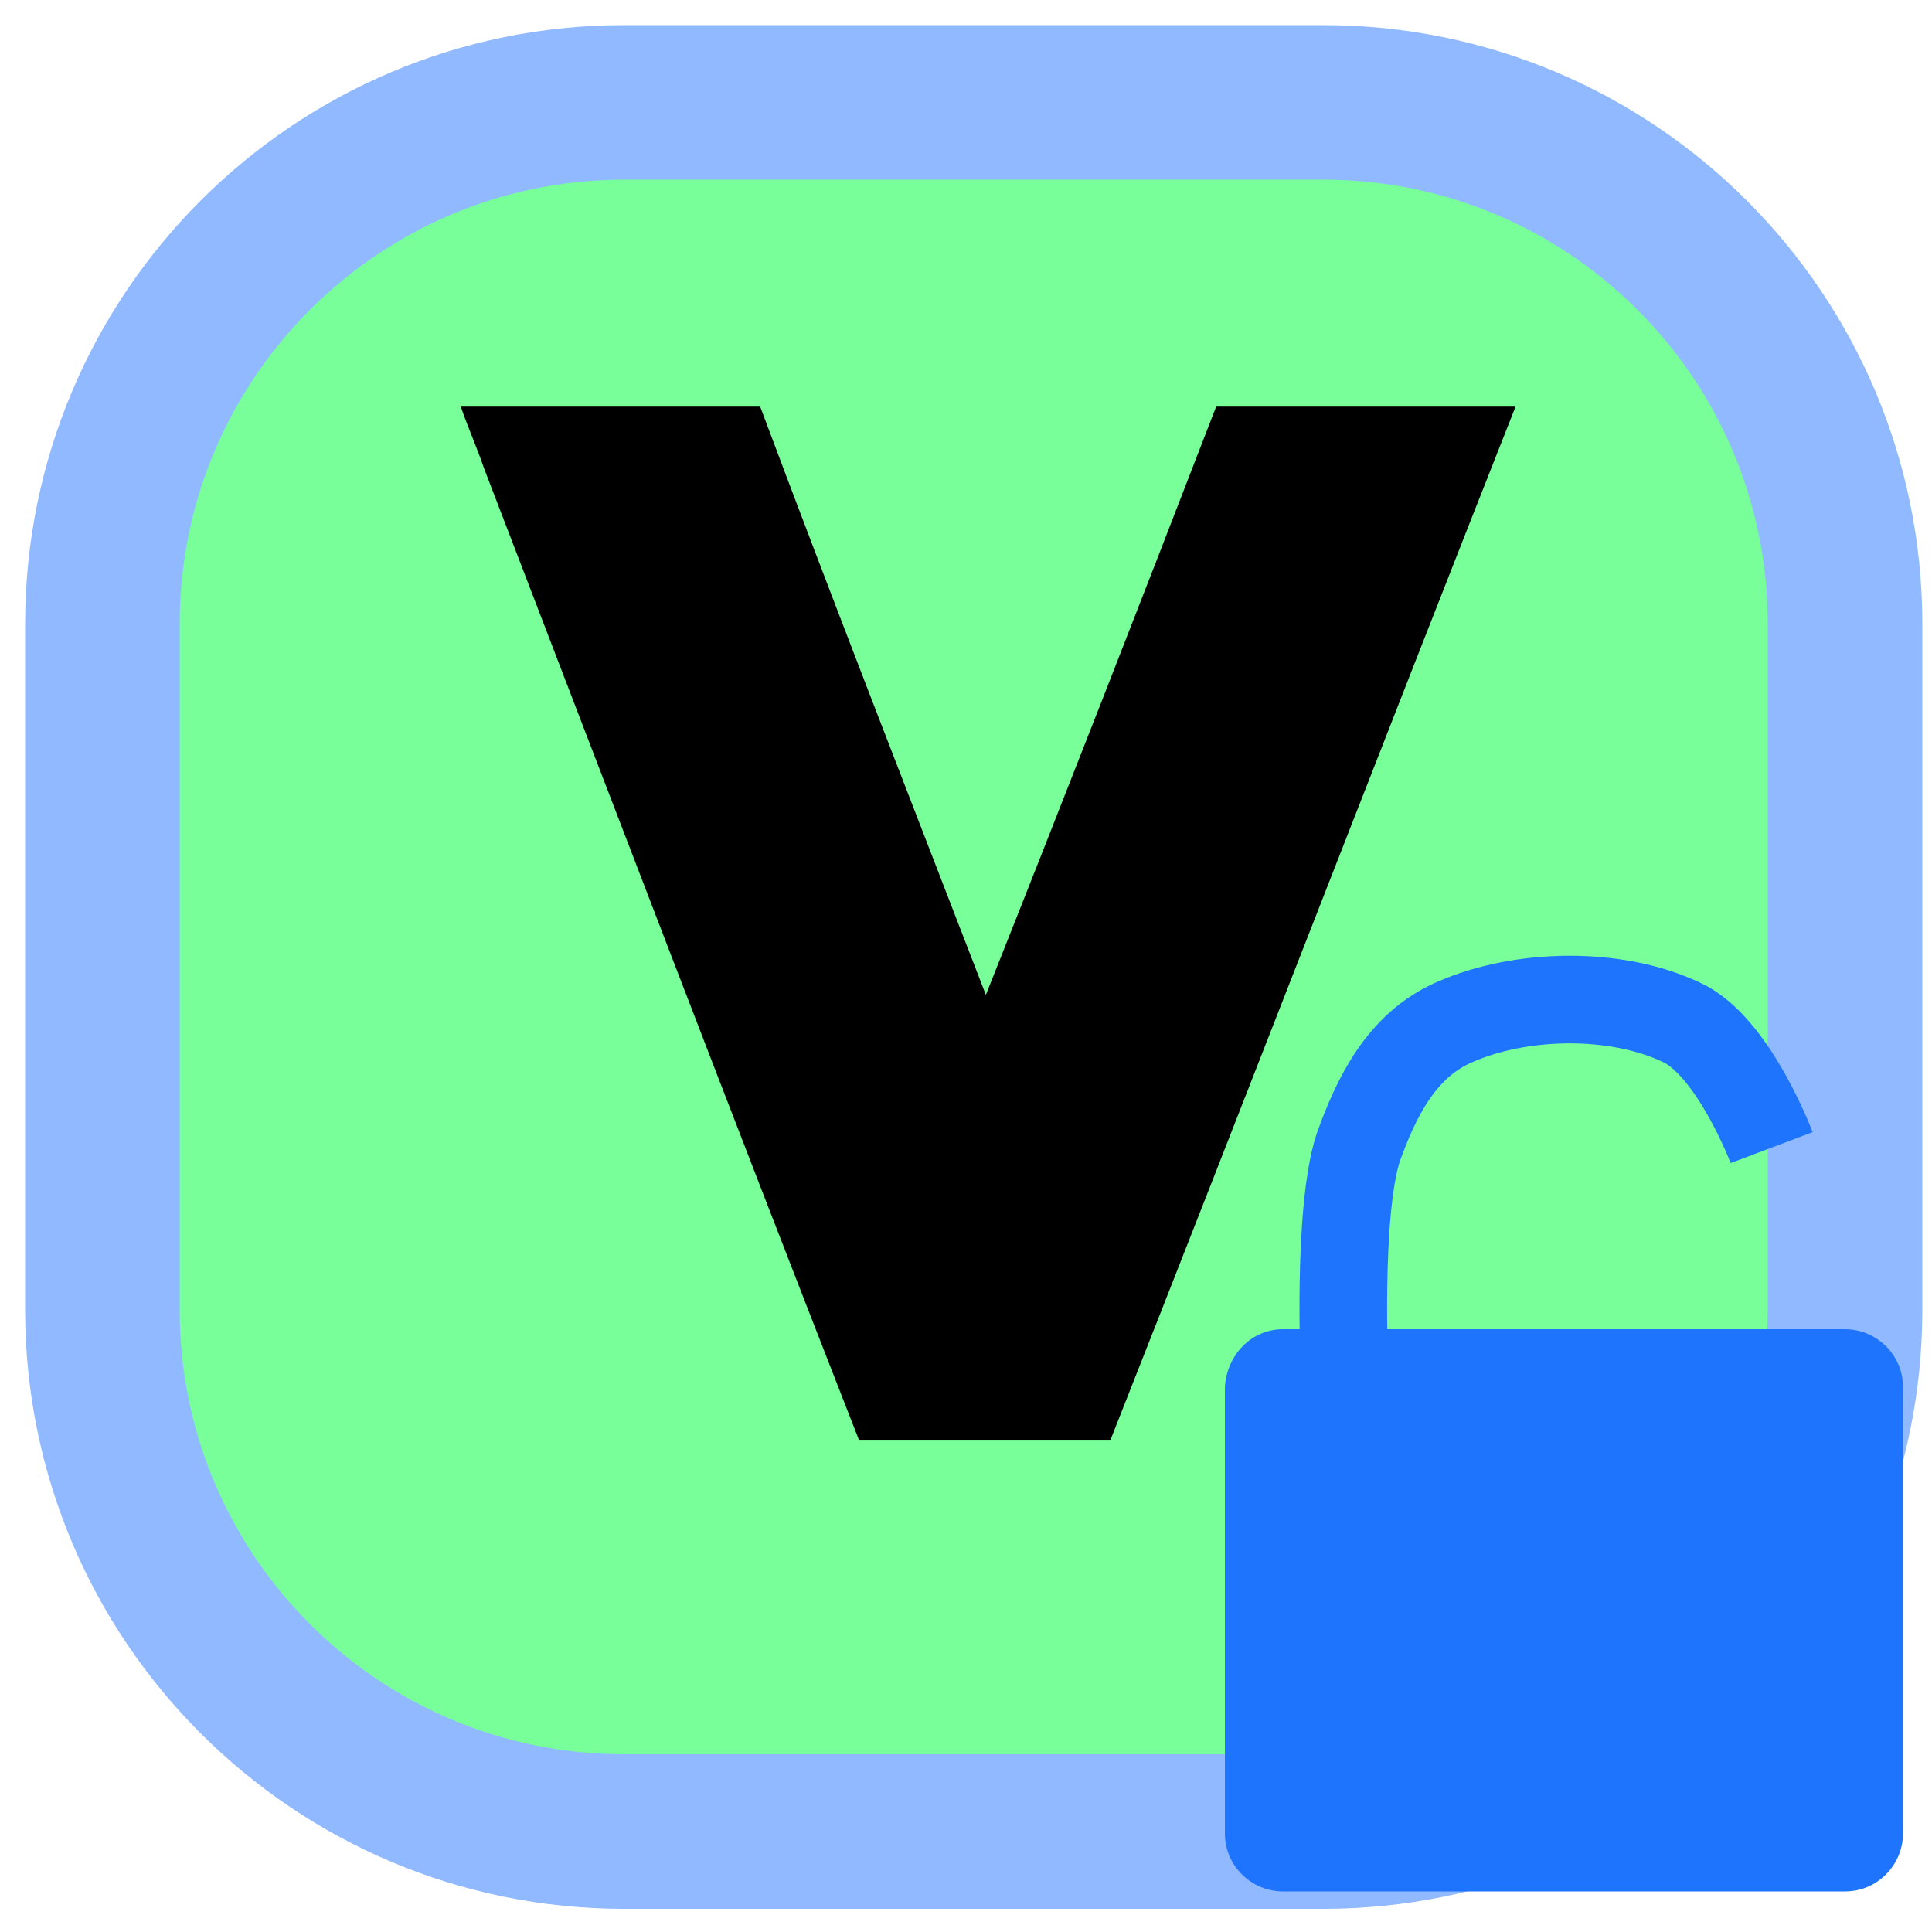
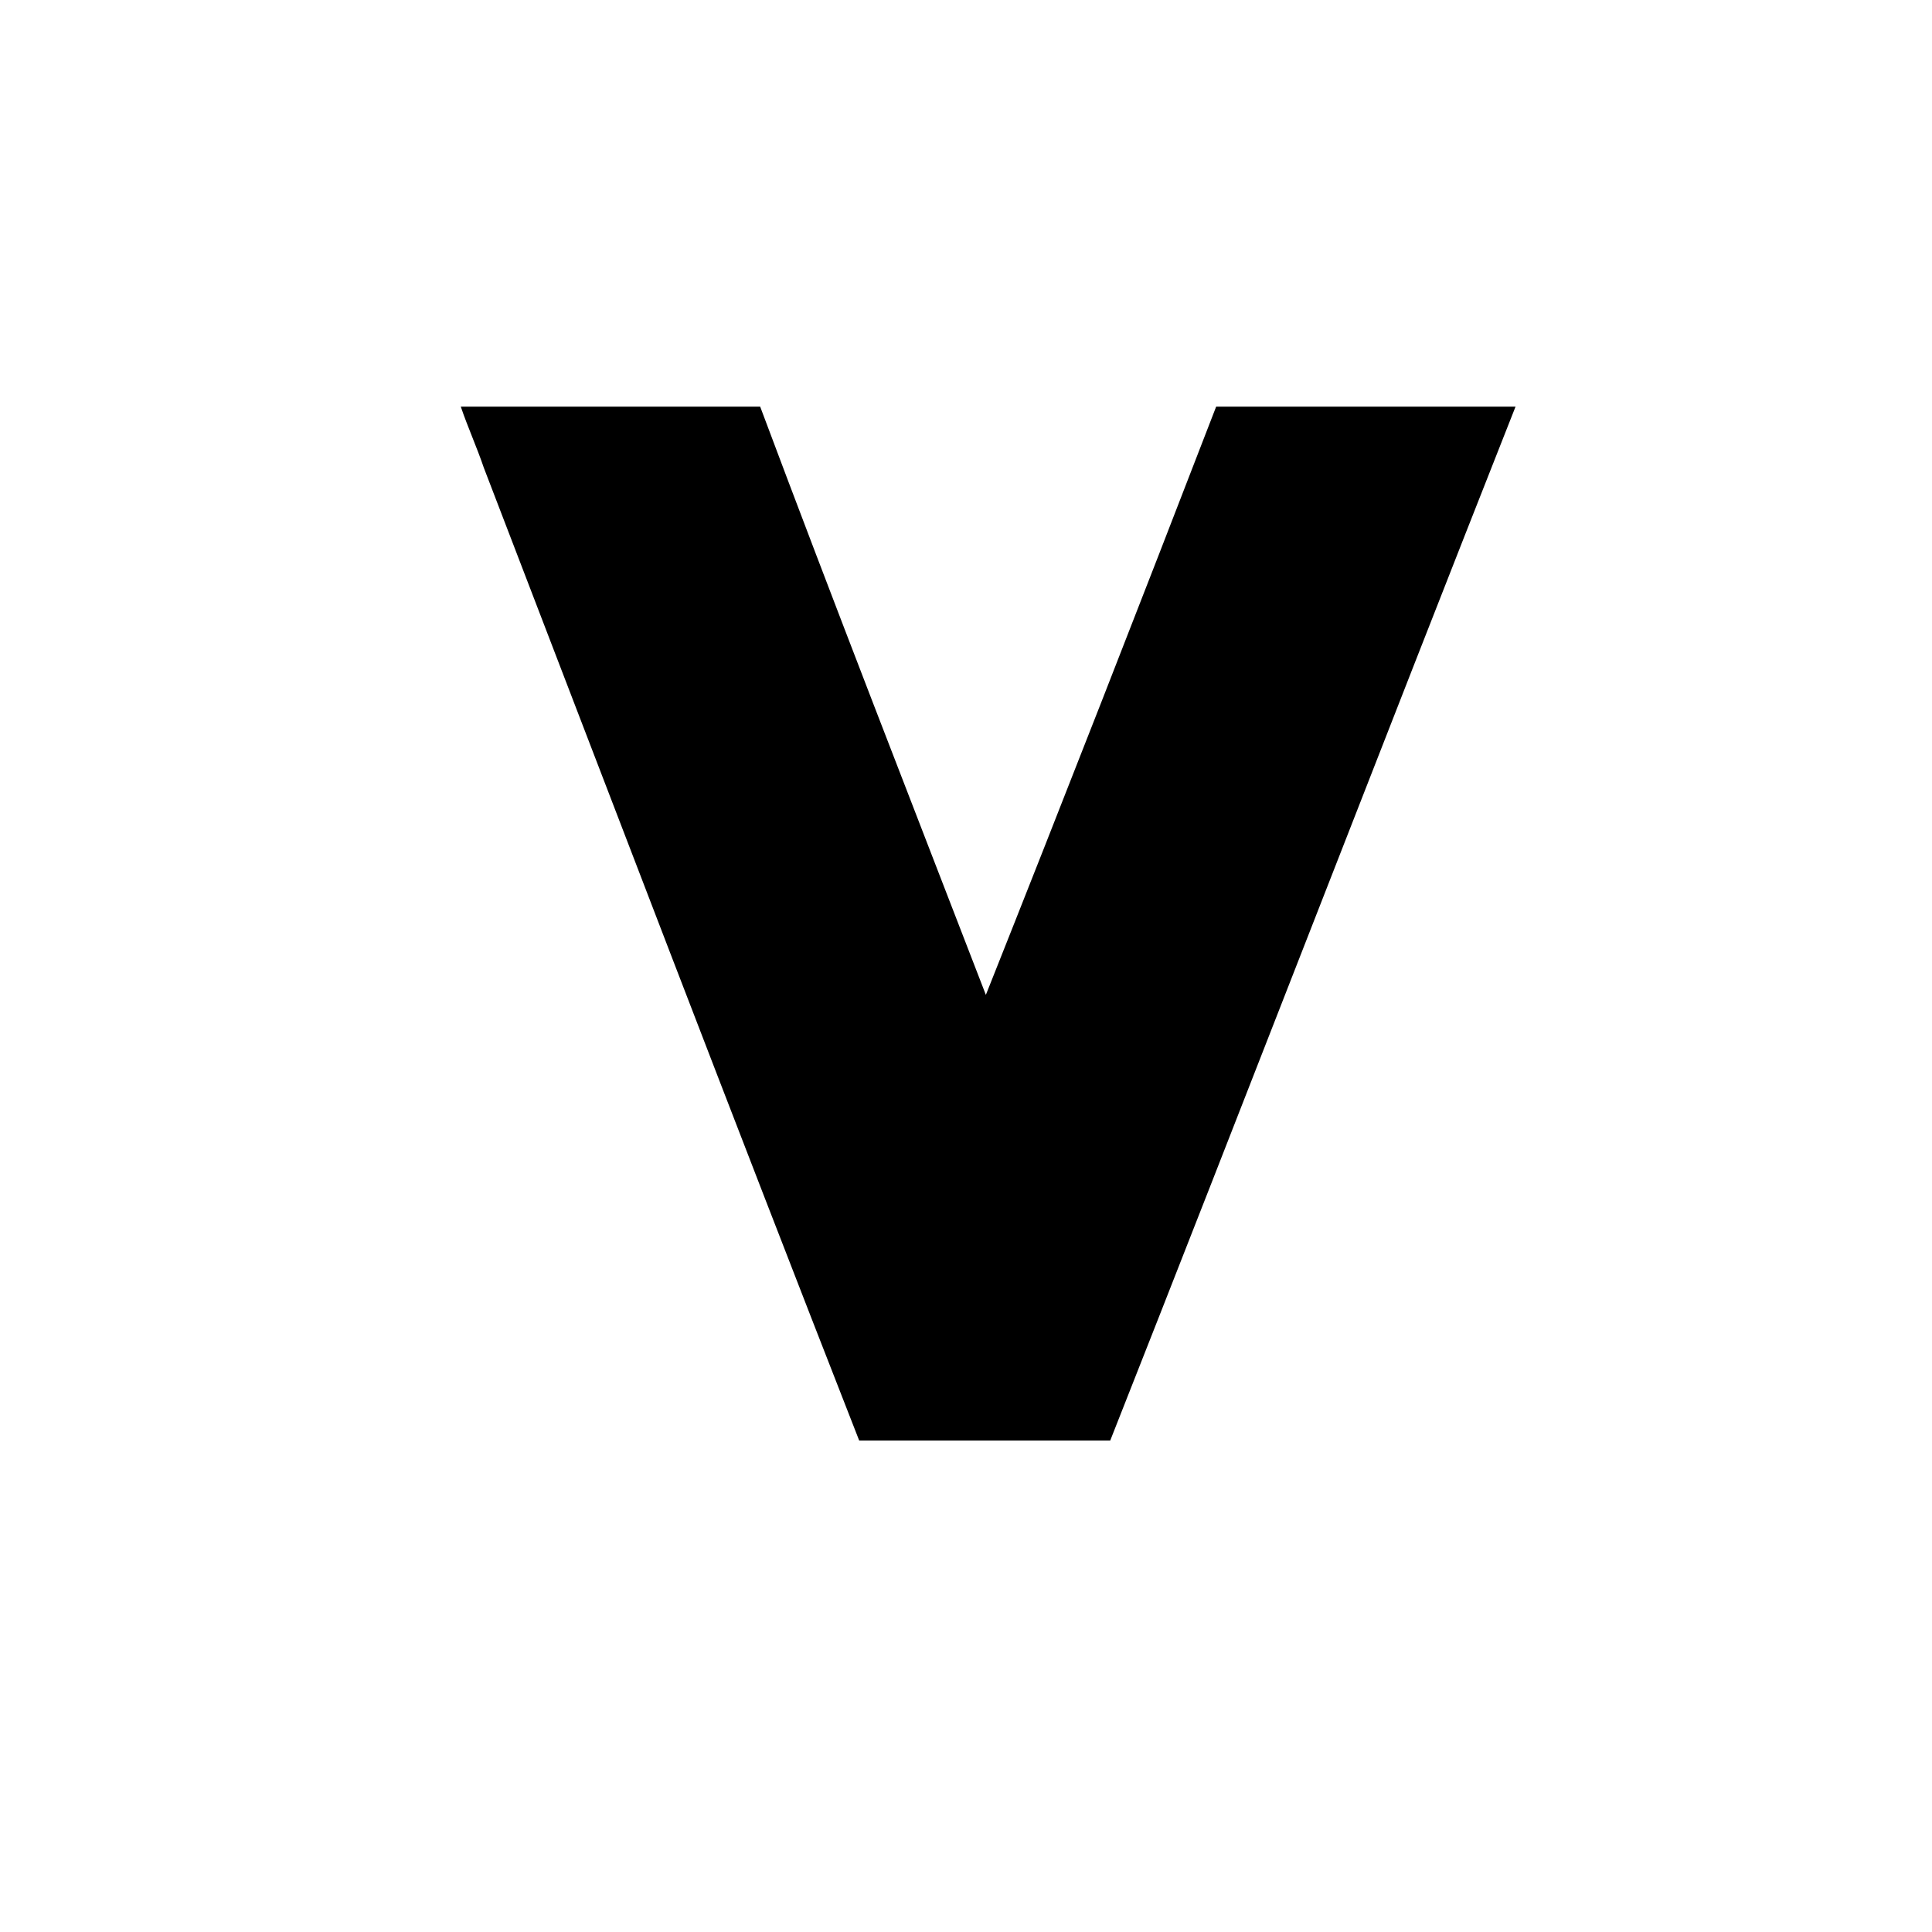
<svg xmlns="http://www.w3.org/2000/svg" xmlns:ns1="http://sodipodi.sourceforge.net/DTD/sodipodi-0.dtd" xmlns:ns2="http://www.inkscape.org/namespaces/inkscape" version="1.1" id="svg5" x="0px" y="0px" viewBox="0 0 100 100" style="enable-background:new 0 0 100 100;" xml:space="preserve">
  <style type="text/css">
	.st0{fill:#78FF9A;stroke:#90B9FF;stroke-width:8;stroke-miterlimit:10;}
	.st1{fill:#1F74FE;}
	.st2{fill:none;stroke:#1F74FE;stroke-width:4.536;stroke-miterlimit:15.118;}
</style>
  <ns1:namedview bordercolor="#666666" borderopacity="1.0" id="namedview7" ns2:current-layer="layer1" ns2:cx="-2189.7428" ns2:cy="-235.01027" ns2:document-units="px" ns2:pagecheckerboard="0" ns2:pageopacity="0.0" ns2:pageshadow="2" ns2:window-height="1001" ns2:window-maximized="1" ns2:window-width="1920" ns2:window-x="-9" ns2:window-y="-9" ns2:zoom="0.18084316" pagecolor="#ffffff" showgrid="false" units="px" width="100px">
	</ns1:namedview>
  <g id="layer1" ns2:groupmode="layer" ns2:label="閸ユ儳鐪1">
-     <path id="rect1440" class="st0" d="M32.3,5.3h36.2c14.9,0,27,12.1,27,27v35.5c0,14.9-12.1,27-27,27H32.3c-14.9,0-27-12.1-27-27   V32.3C5.3,17.4,17.4,5.3,32.3,5.3z" />
-     <path id="rect943" class="st1" d="M66.4,68.8h29.1c1.6,0,3,1.3,3,3v23.1c0,1.6-1.3,3-3,3H66.4c-1.6,0-3-1.3-3-3V71.8   C63.5,70.1,64.8,68.8,66.4,68.8z" />
-     <path id="path1124" ns1:nodetypes="csssc" class="st2" d="M69.6,71.1c0,0-0.4-8.3,0.7-11.7c0.9-2.5,2.2-5.3,5-6.5   c3.4-1.5,8.3-1.6,11.7,0c2.7,1.2,4.7,6.5,4.7,6.5" />
    <g id="text2532" transform="matrix(1.192,0,0,1.171,-2.612,-2.489)">
      <path id="path12593" d="M23.2,22.8c5.4,14.3,10.8,28.7,16.3,43c3.6,0,7.3,0,10.9,0C56.3,50.6,62.1,35.3,68,20.1c-4.3,0-8.7,0-13,0    c-3.3,8.7-6.6,17.3-10,26c-3.3-8.7-6.6-17.3-9.8-26c-4.3,0-8.7,0-13,0C22.5,21,22.9,21.9,23.2,22.8z" />
    </g>
  </g>
</svg>